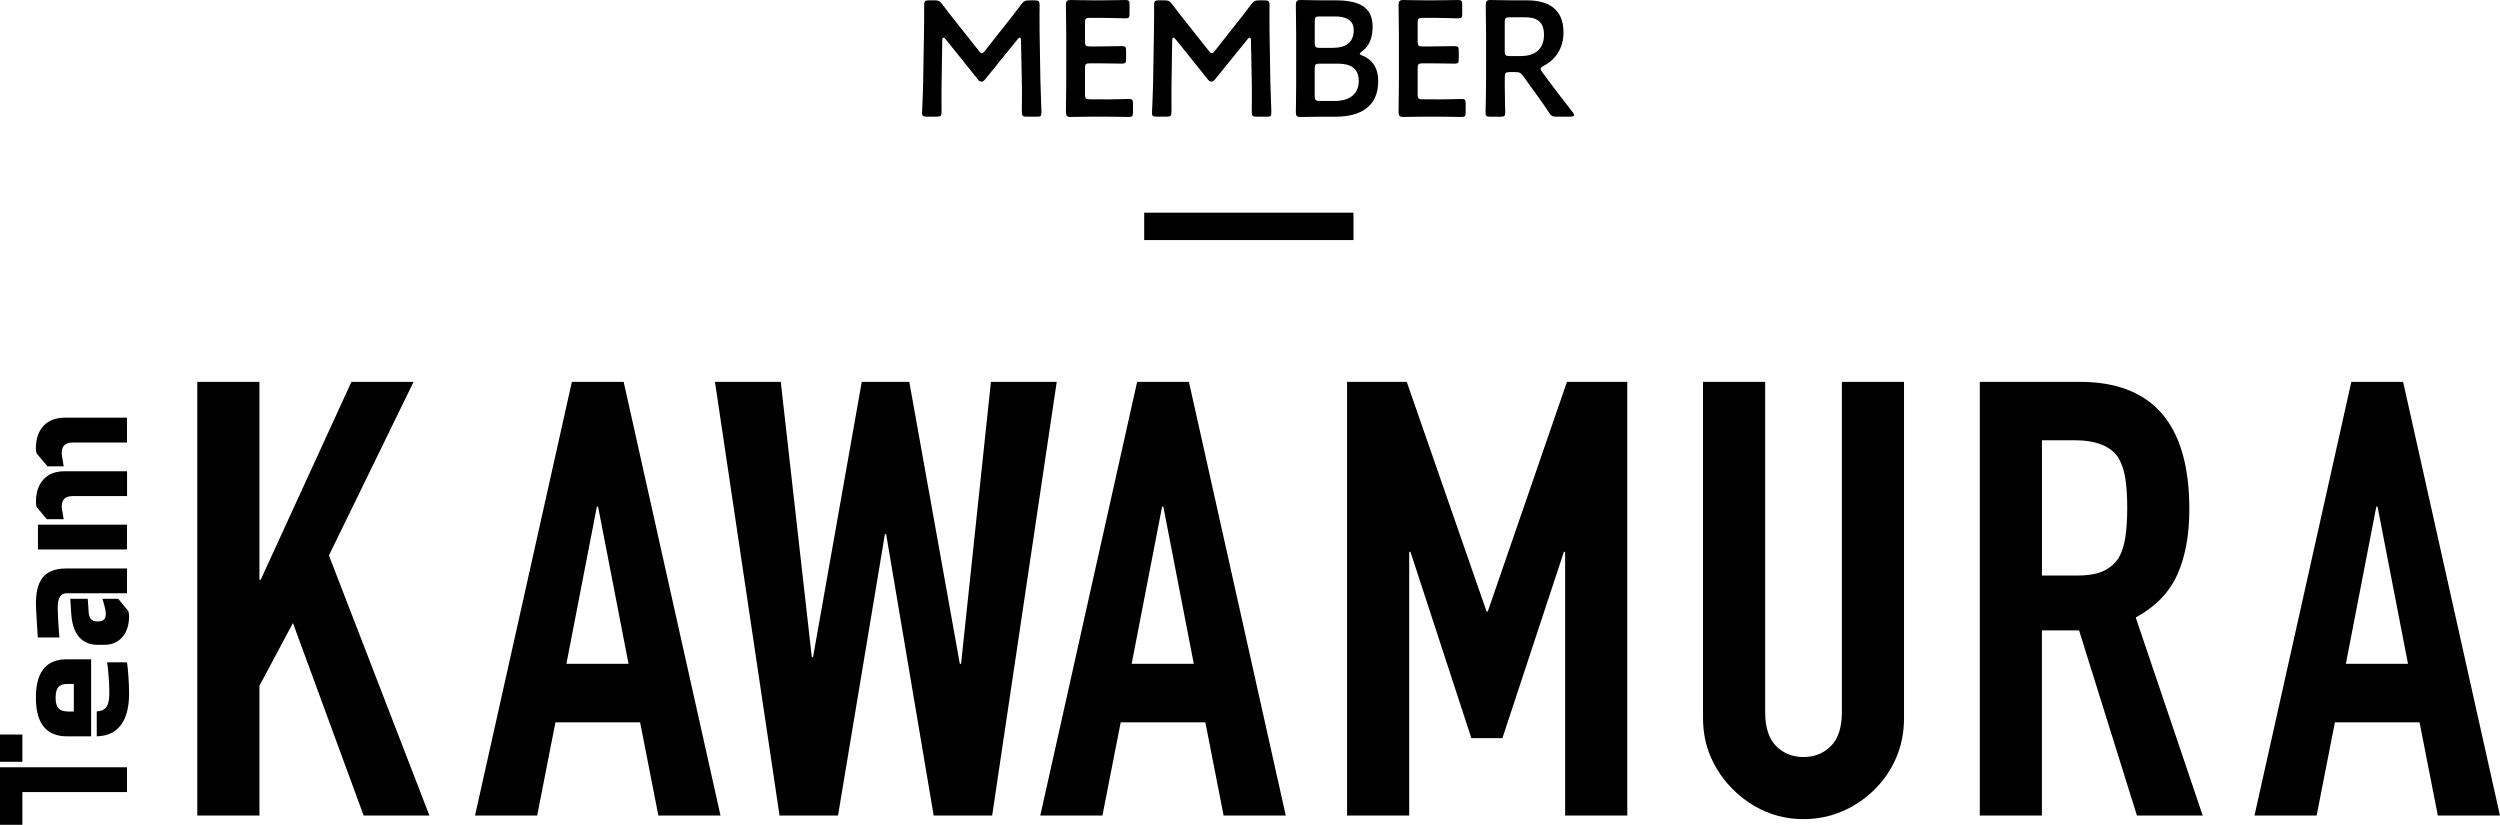
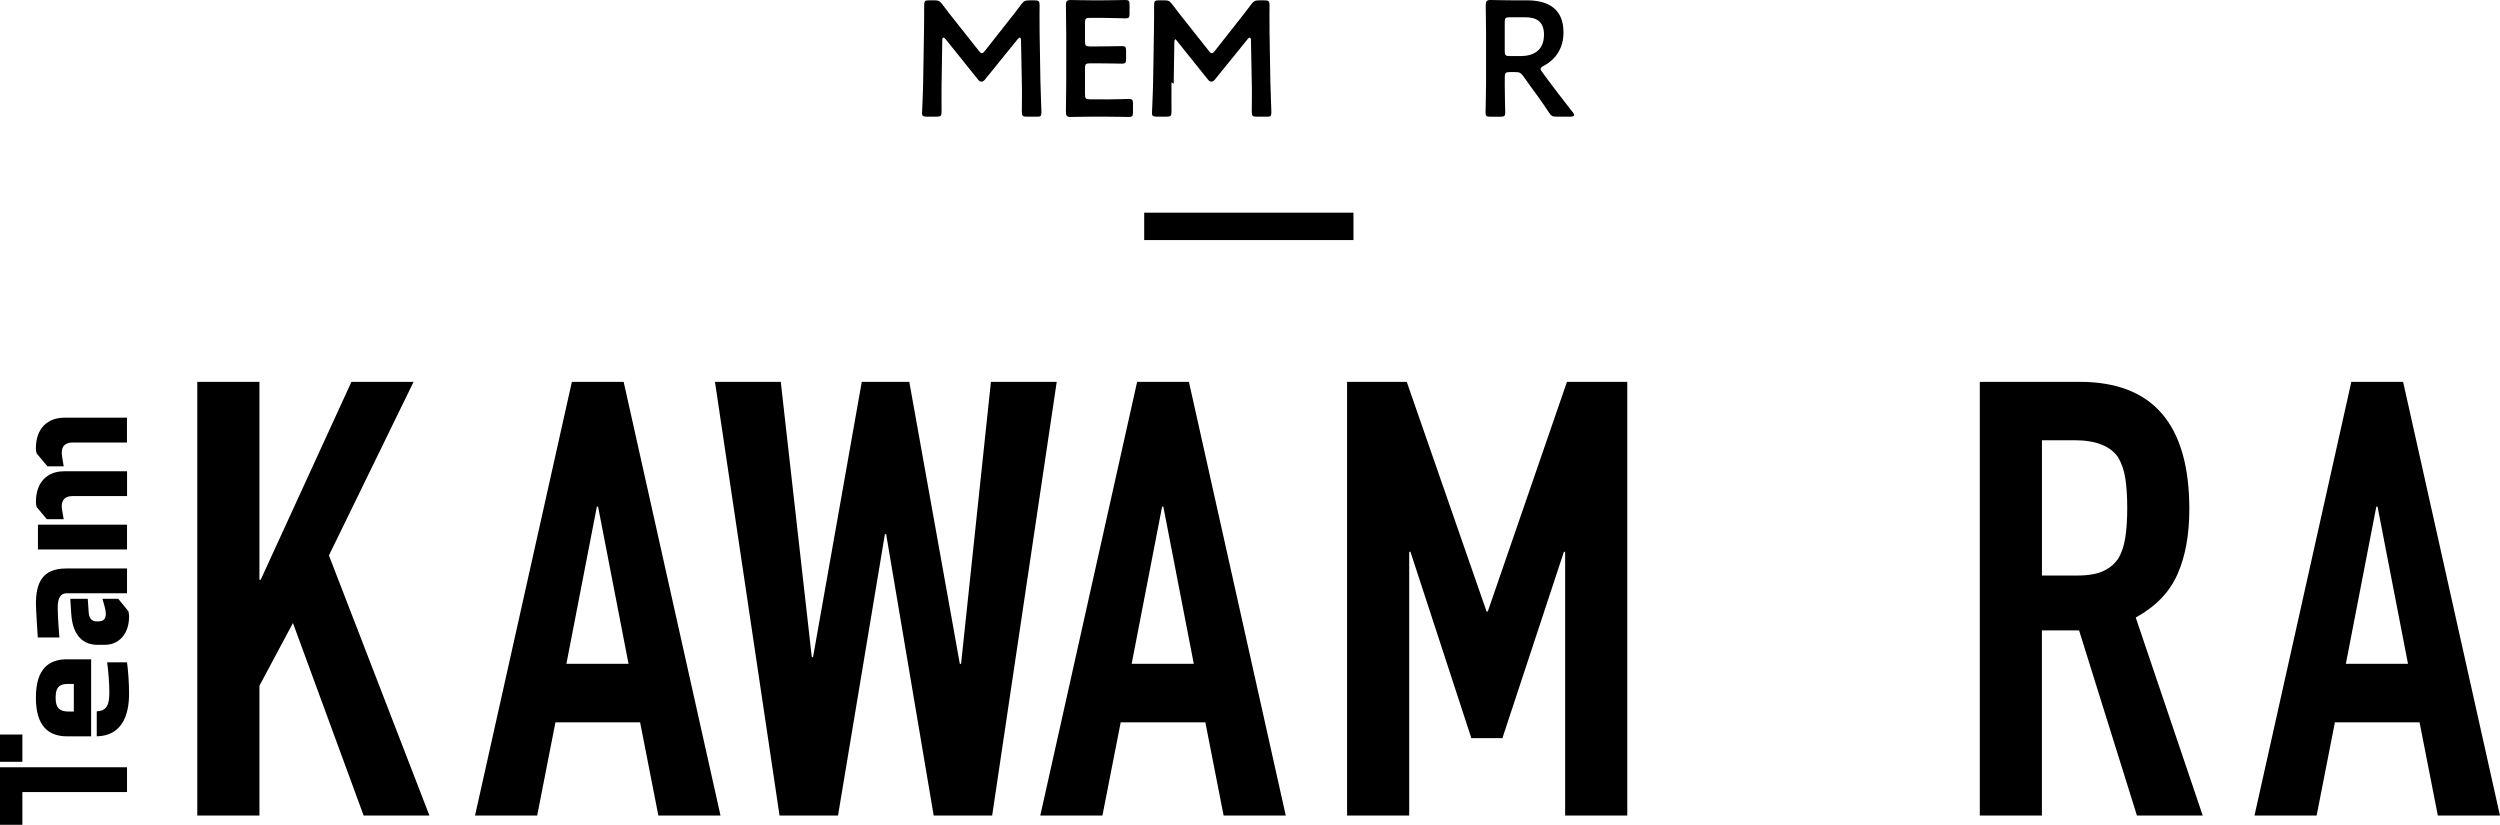
<svg xmlns="http://www.w3.org/2000/svg" viewBox="0 0 547.54 180.64">
  <defs>
    <style>.d{fill:none;stroke:#000;stroke-miterlimit:10;stroke-width:6px;}</style>
  </defs>
  <g id="a" />
  <g id="b">
    <g id="c">
      <g>
        <g>
          <path d="M206.22,18.03c-.04,1.26,0,5.62,0,6.44,0,.9-.18,1.08-1.08,1.08h-2.16c-.79,0-1.04-.18-1.04-.72,0-.5,.22-4.43,.25-7.02l.18-10.76c.04-1.8,.04-5.18,.04-5.9,0-.9,.14-1.08,1.04-1.08h1.19c.9,0,1.15,.14,1.73,.86,1.01,1.37,2.05,2.7,3.1,4l4.9,6.19c.29,.36,.47,.54,.68,.54,.18,0,.4-.18,.68-.54l4.79-6.08c1.04-1.3,2.12-2.7,3.17-4.1,.58-.72,.83-.86,1.73-.86h1.19c.9,0,1.08,.18,1.08,1.08,0,.54-.04,3.35,0,5.9l.18,10.76c.04,1.91,.22,6.12,.22,6.66,0,.97-.11,1.08-1.01,1.08h-2.2c-.9,0-1.08-.18-1.08-1.08,0-1.04,.07-4.46,0-6.41l-.18-9.25c0-.36-.11-.58-.25-.58s-.29,.11-.47,.32l-7.2,8.89c-.22,.25-.43,.43-.76,.43s-.54-.22-.72-.43l-7.13-8.89c-.18-.22-.32-.32-.47-.32s-.25,.22-.25,.58l-.14,9.21Z" />
          <path d="M242.02,21.78c1.73,0,4.97-.11,5.22-.11,.76,0,.9,.22,.9,1.04v1.87c0,.83-.14,1.04-.9,1.04-.25,0-3.49-.07-5.22-.07h-2.77c-1.69,0-4.54,.07-4.79,.07-.79,0-1.01-.29-1.01-1.15,.04-2.02,.07-4.28,.07-6.01V7.16c0-1.76-.04-4.18-.07-6.01,0-.86,.22-1.15,1.01-1.15,.25,0,3.1,.07,4.79,.07h2.02c1.73,0,4.97-.07,5.22-.07,.76,0,.9,.22,.9,1.04v1.94c0,.83-.14,1.04-.9,1.04-.25,0-3.49-.11-5.22-.11h-2.56c-.9,0-1.08,.18-1.08,1.08v4.1c0,.9,.18,1.08,1.08,1.08h1.8c1.69,0,4.97-.07,5.22-.07,.76,0,.9,.22,.9,1.04v1.76c0,.83-.14,1.04-.9,1.04-.25,0-3.53-.07-5.22-.07h-1.8c-.9,0-1.08,.18-1.08,1.08v5.72c0,.9,.18,1.08,1.08,1.08h3.31Z" />
-           <path d="M256.58,18.03c-.04,1.26,0,5.62,0,6.44,0,.9-.18,1.08-1.08,1.08h-2.16c-.79,0-1.04-.18-1.04-.72,0-.5,.22-4.43,.25-7.02l.18-10.76c.04-1.8,.04-5.18,.04-5.9,0-.9,.14-1.08,1.04-1.08h1.19c.9,0,1.15,.14,1.73,.86,1.01,1.37,2.05,2.7,3.1,4l4.9,6.19c.29,.36,.47,.54,.68,.54,.18,0,.4-.18,.68-.54l4.79-6.08c1.04-1.3,2.12-2.7,3.17-4.1,.58-.72,.83-.86,1.73-.86h1.19c.9,0,1.08,.18,1.08,1.08,0,.54-.04,3.35,0,5.9l.18,10.76c.04,1.91,.22,6.12,.22,6.66,0,.97-.11,1.08-1.01,1.08h-2.2c-.9,0-1.08-.18-1.08-1.08,0-1.04,.07-4.46,0-6.41l-.18-9.25c0-.36-.11-.58-.25-.58s-.29,.11-.47,.32l-7.2,8.89c-.22,.25-.43,.43-.76,.43s-.54-.22-.72-.43l-7.13-8.89c-.18-.22-.32-.32-.47-.32s-.25,.22-.25,.58l-.14,9.21Z" />
-           <path d="M289.61,25.56c-1.69,0-4.54,.07-4.79,.07-.76,0-1.01-.25-1.01-1.01,0-.25,.07-4.14,.07-6.16V7.16c0-1.76-.07-5.4-.07-6.01,0-.86,.22-1.15,1.01-1.15,.4,0,3.1,.07,4.79,.07h2.77c5.18,0,8.24,1.37,8.24,5.76,0,2.09-.47,4.07-2.34,5.44-.29,.22-.47,.36-.47,.47,0,.18,.18,.29,.58,.43,2.09,.83,3.46,2.63,3.46,5.58,0,5.36-3.56,7.81-9.36,7.81h-2.88Zm-1.66-16.16c0,.9,.18,1.08,1.08,1.08h2.88c2.66,0,4.57-1.01,4.57-3.89,0-2.38-1.94-2.99-4.14-2.99h-3.31c-.9,0-1.08,.18-1.08,1.08v4.72Zm0,11.63c0,.9,.18,1.08,1.08,1.08h3.38c2.99,0,5.18-1.4,5.18-4.39,0-2.74-1.76-3.78-4.54-3.78h-4.03c-.9,0-1.08,.18-1.08,1.08v6.01Z" />
-           <path d="M314.88,21.78c1.73,0,4.97-.11,5.22-.11,.76,0,.9,.22,.9,1.04v1.87c0,.83-.14,1.04-.9,1.04-.25,0-3.49-.07-5.22-.07h-2.77c-1.69,0-4.54,.07-4.79,.07-.79,0-1.01-.29-1.01-1.15,.04-2.02,.07-4.28,.07-6.01V7.16c0-1.76-.04-4.18-.07-6.01,0-.86,.22-1.15,1.01-1.15,.25,0,3.1,.07,4.79,.07h2.02c1.73,0,4.97-.07,5.22-.07,.76,0,.9,.22,.9,1.04v1.94c0,.83-.14,1.04-.9,1.04-.25,0-3.49-.11-5.22-.11h-2.56c-.9,0-1.08,.18-1.08,1.08v4.1c0,.9,.18,1.08,1.08,1.08h1.8c1.69,0,4.97-.07,5.22-.07,.76,0,.9,.22,.9,1.04v1.76c0,.83-.14,1.04-.9,1.04-.25,0-3.53-.07-5.22-.07h-1.8c-.9,0-1.08,.18-1.08,1.08v5.72c0,.9,.18,1.08,1.08,1.08h3.31Z" />
+           <path d="M256.58,18.03c-.04,1.26,0,5.62,0,6.44,0,.9-.18,1.08-1.08,1.08h-2.16c-.79,0-1.04-.18-1.04-.72,0-.5,.22-4.43,.25-7.02l.18-10.76c.04-1.8,.04-5.18,.04-5.9,0-.9,.14-1.08,1.04-1.08h1.19c.9,0,1.15,.14,1.73,.86,1.01,1.37,2.05,2.7,3.1,4l4.9,6.19c.29,.36,.47,.54,.68,.54,.18,0,.4-.18,.68-.54l4.79-6.08c1.04-1.3,2.12-2.7,3.17-4.1,.58-.72,.83-.86,1.73-.86h1.19c.9,0,1.08,.18,1.08,1.08,0,.54-.04,3.35,0,5.9l.18,10.76c.04,1.91,.22,6.12,.22,6.66,0,.97-.11,1.08-1.01,1.08h-2.2c-.9,0-1.08-.18-1.08-1.08,0-1.04,.07-4.46,0-6.41l-.18-9.25c0-.36-.11-.58-.25-.58s-.29,.11-.47,.32l-7.2,8.89c-.22,.25-.43,.43-.76,.43s-.54-.22-.72-.43l-7.13-8.89s-.25,.22-.25,.58l-.14,9.21Z" />
          <path d="M329.56,18.36c0,2.09,.11,6.05,.11,6.3,0,.76-.22,.9-1.04,.9h-2.23c-.83,0-1.04-.14-1.04-.9,0-.25,.11-4.21,.11-6.3V7.2c0-1.76-.04-4.03-.07-6.05,0-.86,.22-1.15,1.01-1.15,.25,0,3.1,.07,4.79,.07h3.17c4.64,0,8.06,1.8,8.06,7.02,0,3.38-1.62,5.9-4.36,7.34-.43,.25-.65,.43-.65,.65,0,.18,.11,.4,.36,.72l1.15,1.58c1.73,2.3,3.17,4.21,5.54,7.23,.18,.25,.29,.43,.29,.58,0,.25-.32,.36-.86,.36h-2.99c-.9,0-1.15-.14-1.66-.9-1.51-2.3-2.88-4.18-4.21-5.98l-1.44-2.02c-.54-.72-.83-.86-1.73-.86h-1.22c-.9,0-1.08,.18-1.08,1.08v1.48Zm0-7.16c0,.9,.18,1.08,1.08,1.08h2.41c2.7,0,5.11-1.15,5.11-4.68,0-3.13-1.94-3.82-4.17-3.82h-3.35c-.9,0-1.08,.18-1.08,1.08v6.33Z" />
        </g>
        <line class="d" x1="296.43" y1="49.58" x2="250.6" y2="49.58" />
        <g>
          <g>
            <path d="M43.21,178.61V83.63h13.61v43.36h.27l19.88-43.36h13.61l-18.54,38.02,22.01,56.96h-14.41l-15.48-42.16-7.34,13.74v28.42h-13.61Z" />
            <path d="M104.04,178.61l21.21-94.98h11.34l21.21,94.98h-13.61l-4-20.41h-18.54l-4,20.41h-13.61Zm33.62-33.22l-6.67-34.42h-.27l-6.67,34.42h13.61Z" />
            <path d="M231.44,83.63l-14.14,94.98h-12.81l-10.41-61.63h-.27l-10.27,61.63h-12.81l-14.14-94.98h14.41l6.8,60.3h.27l10.67-60.3h10.41l11.07,61.77h.27l6.54-61.77h14.41Z" />
            <path d="M227.84,178.61l21.21-94.98h11.34l21.21,94.98h-13.61l-4-20.41h-18.54l-4,20.41h-13.61Zm33.62-33.22l-6.67-34.42h-.27l-6.67,34.42h13.61Z" />
            <path d="M295.03,178.61V83.63h13.07l17.48,50.29h.27l17.34-50.29h13.21v94.98h-13.61v-57.76h-.27l-13.47,40.82h-6.8l-13.34-40.82h-.27v57.76h-13.61Z" />
-             <path d="M417.01,83.63v73.64c0,3.11-.56,5.98-1.67,8.6-1.11,2.62-2.69,4.96-4.74,7s-4.4,3.65-7.07,4.8-5.52,1.73-8.54,1.73-5.85-.58-8.47-1.73c-2.62-1.15-4.96-2.76-7-4.8-2.05-2.04-3.65-4.38-4.8-7-1.16-2.62-1.73-5.49-1.73-8.6V83.63h13.61v72.3c0,3.38,.8,5.87,2.4,7.47,1.6,1.6,3.6,2.4,6,2.4s4.4-.8,6-2.4,2.4-4.09,2.4-7.47V83.63h13.61Z" />
            <path d="M433.61,178.61V83.63h21.88c16.01,0,24.01,9.29,24.01,27.88,0,5.6-.87,10.36-2.6,14.27-1.73,3.91-4.78,7.07-9.14,9.47l14.67,43.36h-14.41l-12.67-40.55h-8.14v40.55h-13.61Zm13.61-82.18v29.62h7.74c2.4,0,4.31-.33,5.74-1,1.42-.67,2.53-1.62,3.33-2.87,.71-1.24,1.2-2.78,1.47-4.6,.27-1.82,.4-3.94,.4-6.34s-.13-4.51-.4-6.34c-.27-1.82-.8-3.4-1.6-4.74-1.69-2.49-4.89-3.74-9.6-3.74h-7.07Z" />
            <path d="M493.77,178.61l21.21-94.98h11.34l21.21,94.98h-13.61l-4-20.41h-18.54l-4,20.41h-13.61Zm33.62-33.22l-6.67-34.42h-.27l-6.67,34.42h13.61Z" />
          </g>
          <g>
            <path d="M4.9,166.85H0v-5.97H4.9v5.97Zm-4.9,13.79v-12.59H27.82v5.43H4.9v7.16H0Z" />
            <path d="M14.73,144.4h5.23v16.87h-5.23c-4.03,0-6.87-2.14-6.87-8.48s2.84-8.4,6.87-8.4Zm1.44,5.39h-1.19c-1.69,0-2.8,.45-2.8,3,0,2.1,.7,3.05,2.88,3.05h1.11v-6.05Zm5.02,11.48v-5.47c2.14-.12,2.76-1.32,2.76-4.16,0-2.06-.25-5.06-.49-6.58h4.36c.25,1.73,.45,4.61,.45,6.87,0,4.86-1.65,9.22-7.08,9.34Z" />
            <path d="M14.49,129.95c-1.15,0-1.85,.95-1.85,3.09,0,2.35,.37,6.58,.37,6.58h-4.73s-.41-6.01-.41-7.37c0-4.4,1.28-7.74,6.58-7.74h13.37v5.43H14.49Zm6.91,11.28c-2.92,0-5.47-1.69-5.8-6.83l-.21-3.25h3.83l.21,3.05c.08,.95,.53,1.89,1.65,1.89h.49c1.19,0,1.6-.66,1.6-1.65,0-.58-.16-1.32-.37-2.02l-.37-1.28h3.46l2.22,2.72c.12,.37,.16,.82,.16,1.15,0,3.87-2.26,6.21-5.27,6.21h-1.6Z" />
            <path d="M27.82,96.92H15.97c-2.35,0-2.59,1.56-2.39,2.96l.37,2.26h-3.54l-2.39-2.84c-.12-.37-.16-.78-.16-1.11,0-4.44,2.63-6.71,6.25-6.71h13.7v5.43Zm0,11.73H15.97c-2.35,0-2.59,1.52-2.39,2.92l.37,2.14h-3.7l-2.22-2.67c-.12-.37-.16-.82-.16-1.15,0-4.24,2.47-6.67,6.13-6.67h13.83v5.43Zm0,6.26v5.43H8.31v-5.43H27.82Z" />
          </g>
        </g>
      </g>
    </g>
  </g>
</svg>